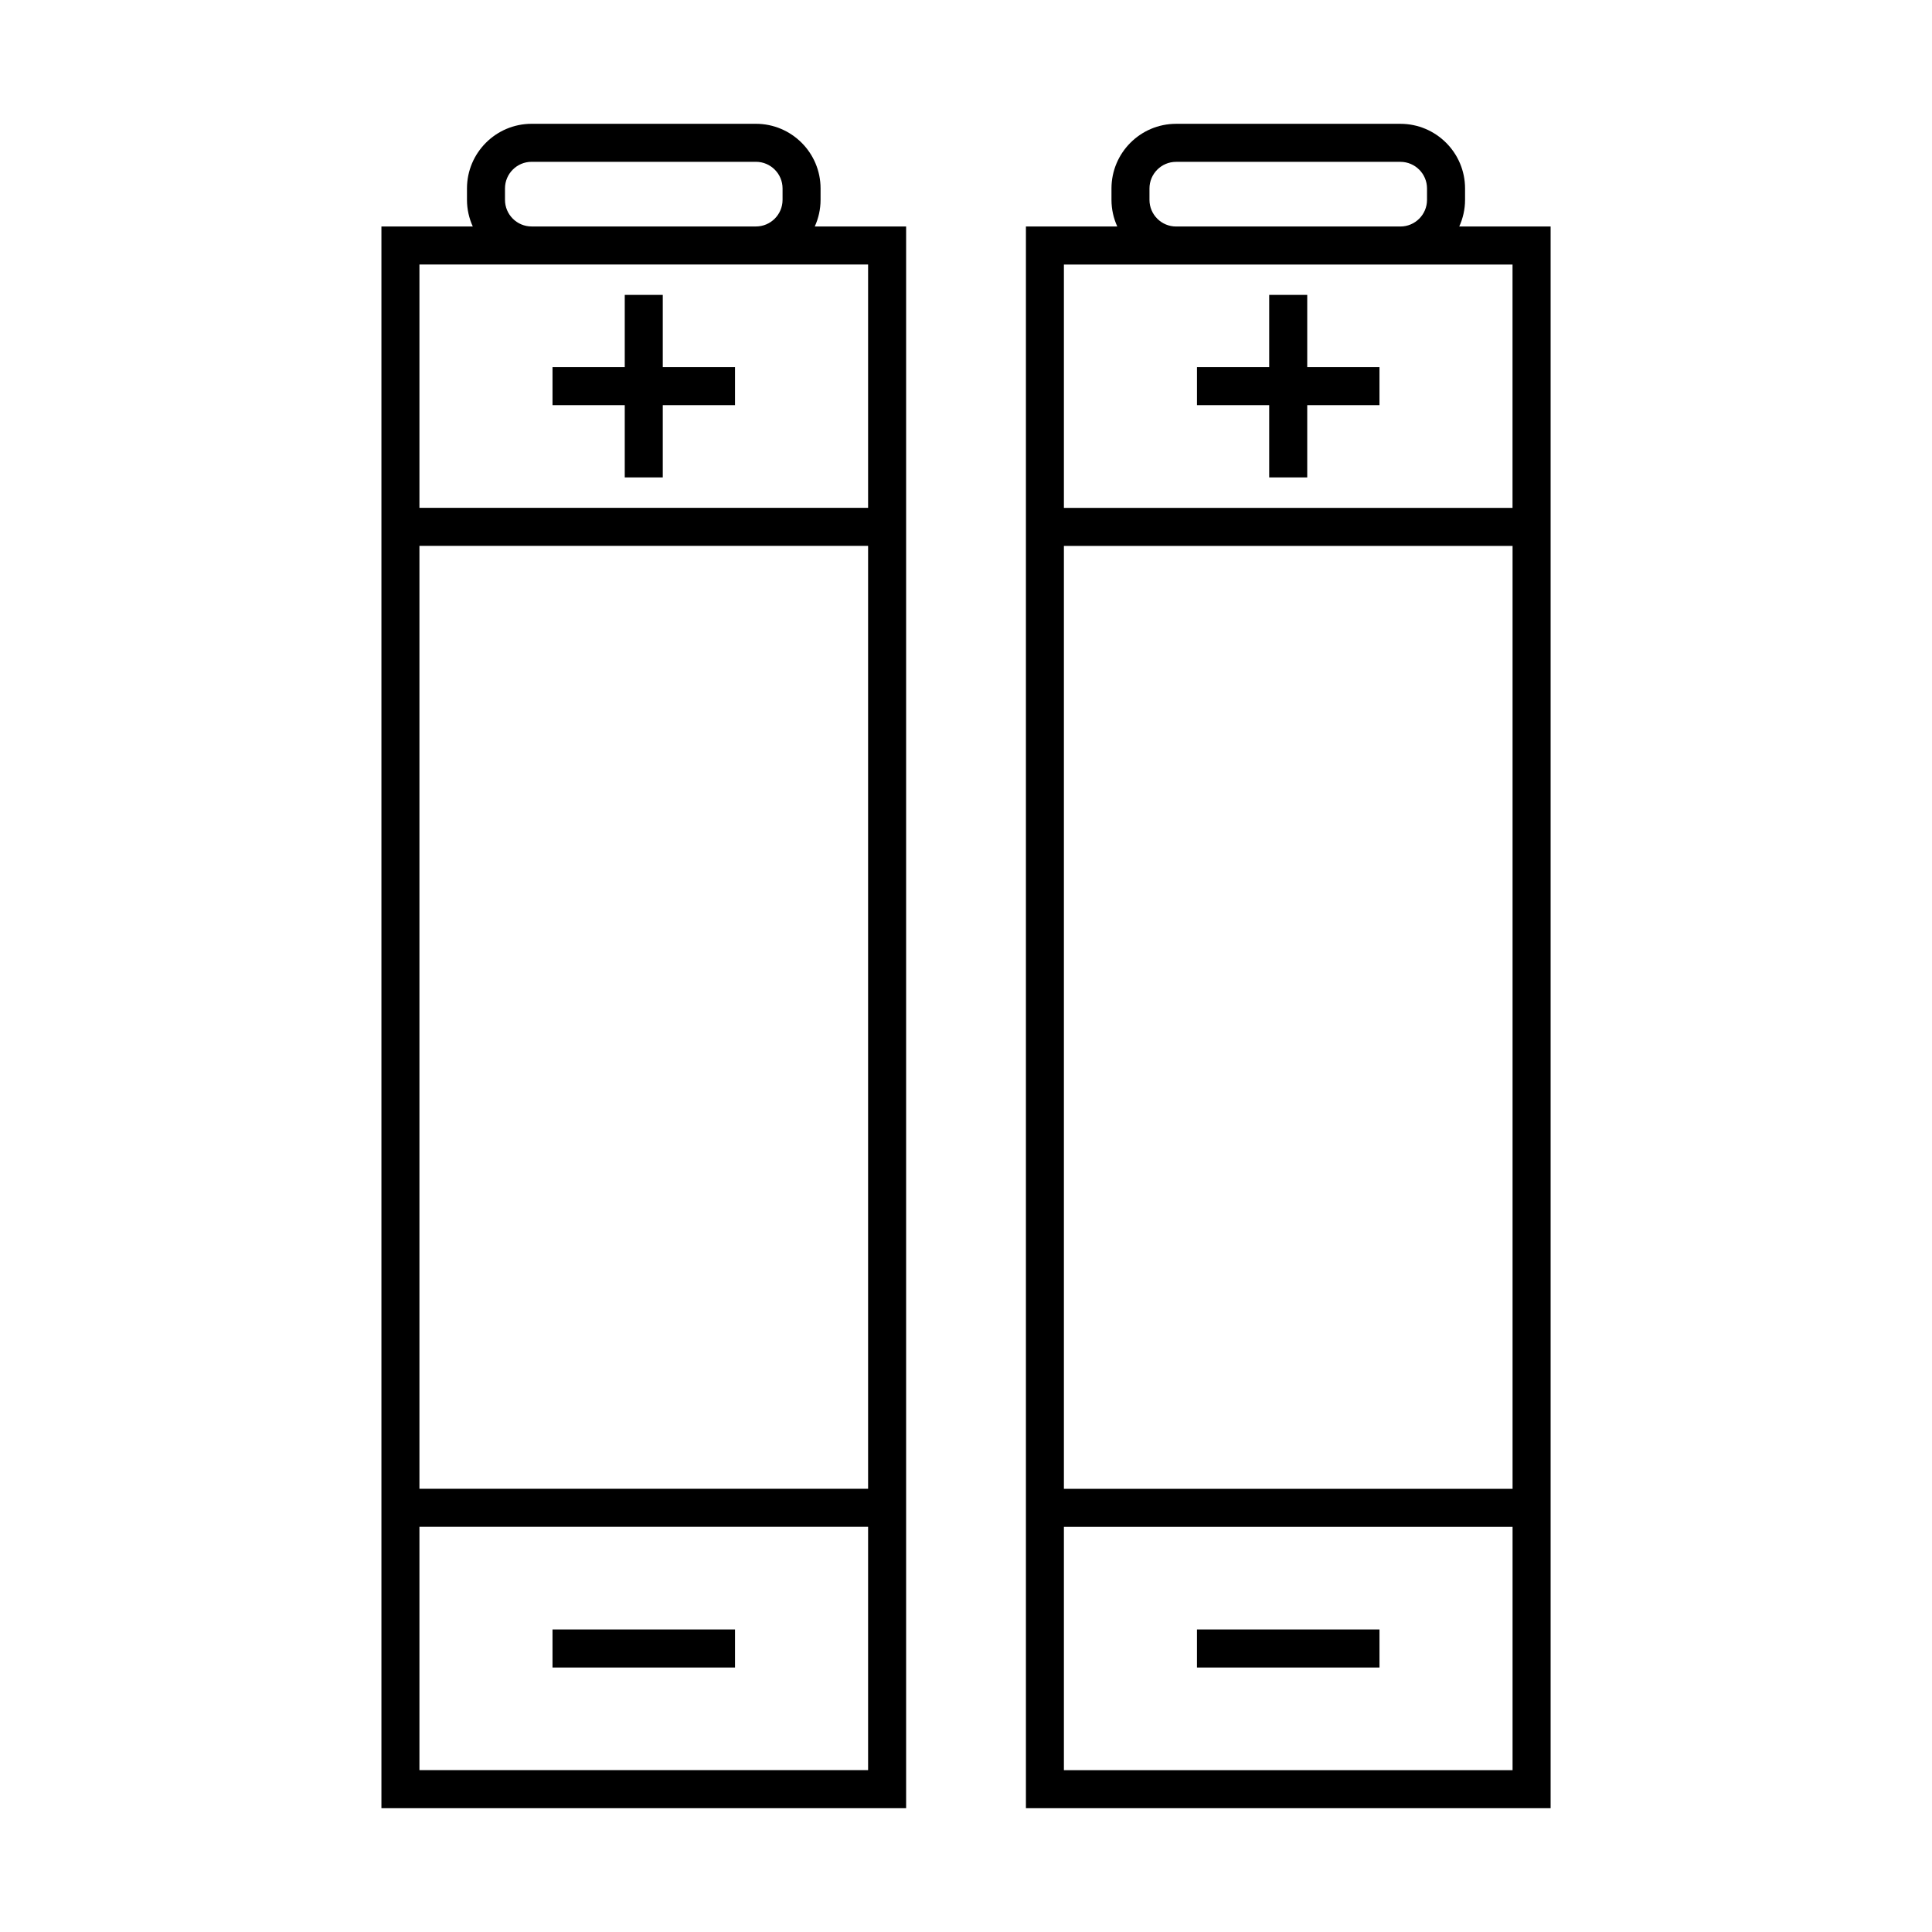
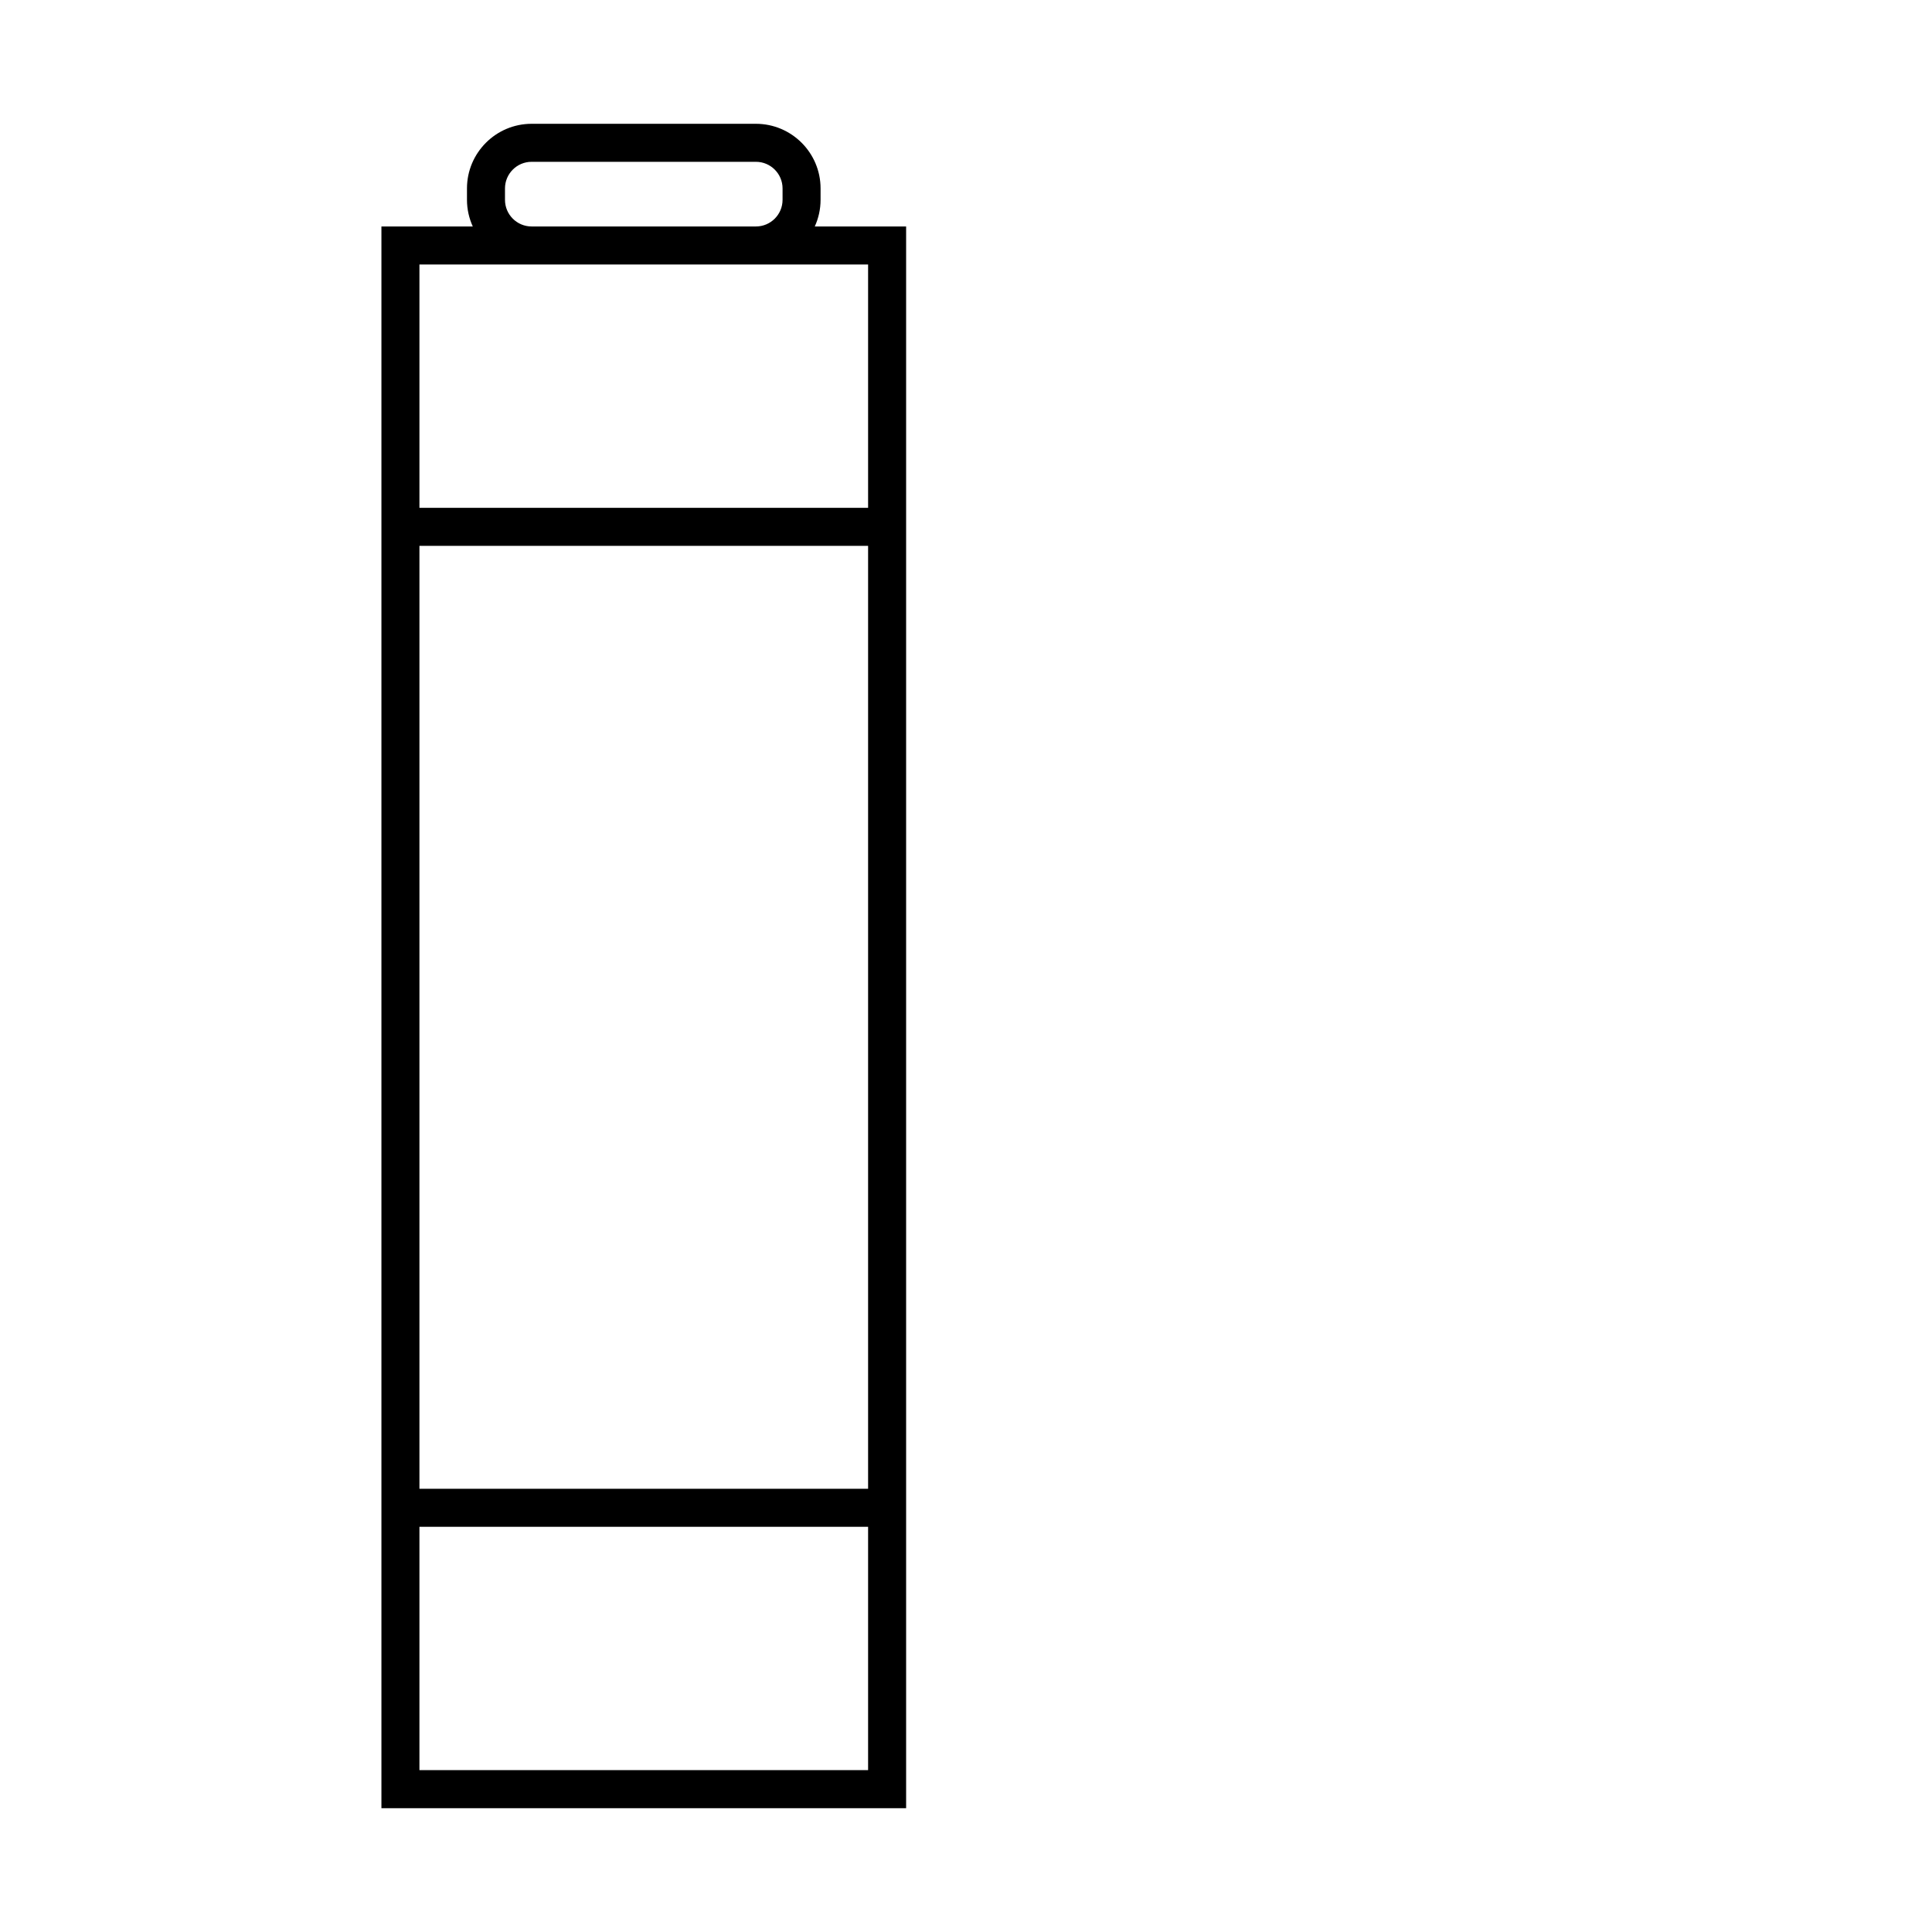
<svg xmlns="http://www.w3.org/2000/svg" fill="#000000" width="800px" height="800px" version="1.1" viewBox="144 144 512 512">
  <g>
-     <path d="m530.72 204.02c0.973-2.156 1.535-4.539 1.535-7.055v-3.023c0-9.445-7.684-17.129-17.129-17.129h-59.449c-9.445 0-17.125 7.684-17.125 17.129v3.023c0 2.516 0.555 4.898 1.535 7.055h-24.207v419.17h139.05v-419.17zm-82.098-10.074c0-3.891 3.164-7.055 7.047-7.055h59.449c3.891 0 7.055 3.164 7.055 7.055v3.023c0 3.891-3.164 7.055-7.055 7.055h-59.449c-3.883 0-7.047-3.164-7.047-7.055zm96.223 419.17h-118.9v-64.488h118.9zm0-74.562h-118.9v-249.89h118.9zm0-259.96h-118.9v-64.488h118.89v64.488z" />
-     <path d="m490.43 222.15h-10.078v19.145h-19.141v10.078h19.141v19.145h10.078v-19.145h19.145v-10.078h-19.145z" />
-     <path d="m461.21 575.83h48.367v10.078h-48.367z" />
-     <path d="m319.64 222.15h-10.074v19.145h-19.145v10.078h19.145v19.145h10.074v-19.145h19.145v-10.078h-19.145z" />
-     <path d="m290.42 575.83h48.367v10.078h-48.367z" />
    <path d="m361.46 196.96v-3.023c0-9.445-7.684-17.129-17.129-17.129h-59.449c-9.445 0-17.129 7.684-17.129 17.129v3.023c0 2.516 0.559 4.898 1.535 7.055h-24.207v419.17h139.05v-419.17h-24.207c0.98-2.16 1.535-4.543 1.535-7.055zm-83.633-3.023c0-3.891 3.164-7.055 7.055-7.055h59.449c3.891 0 7.055 3.164 7.055 7.055v3.023c0 3.891-3.164 7.055-7.055 7.055h-59.449c-3.891 0-7.055-3.164-7.055-7.055zm96.227 419.17h-118.9v-64.488h118.9zm0-74.562h-118.9v-249.89h118.9zm0-324.45v64.488h-118.9v-64.488z" />
  </g>
</svg>